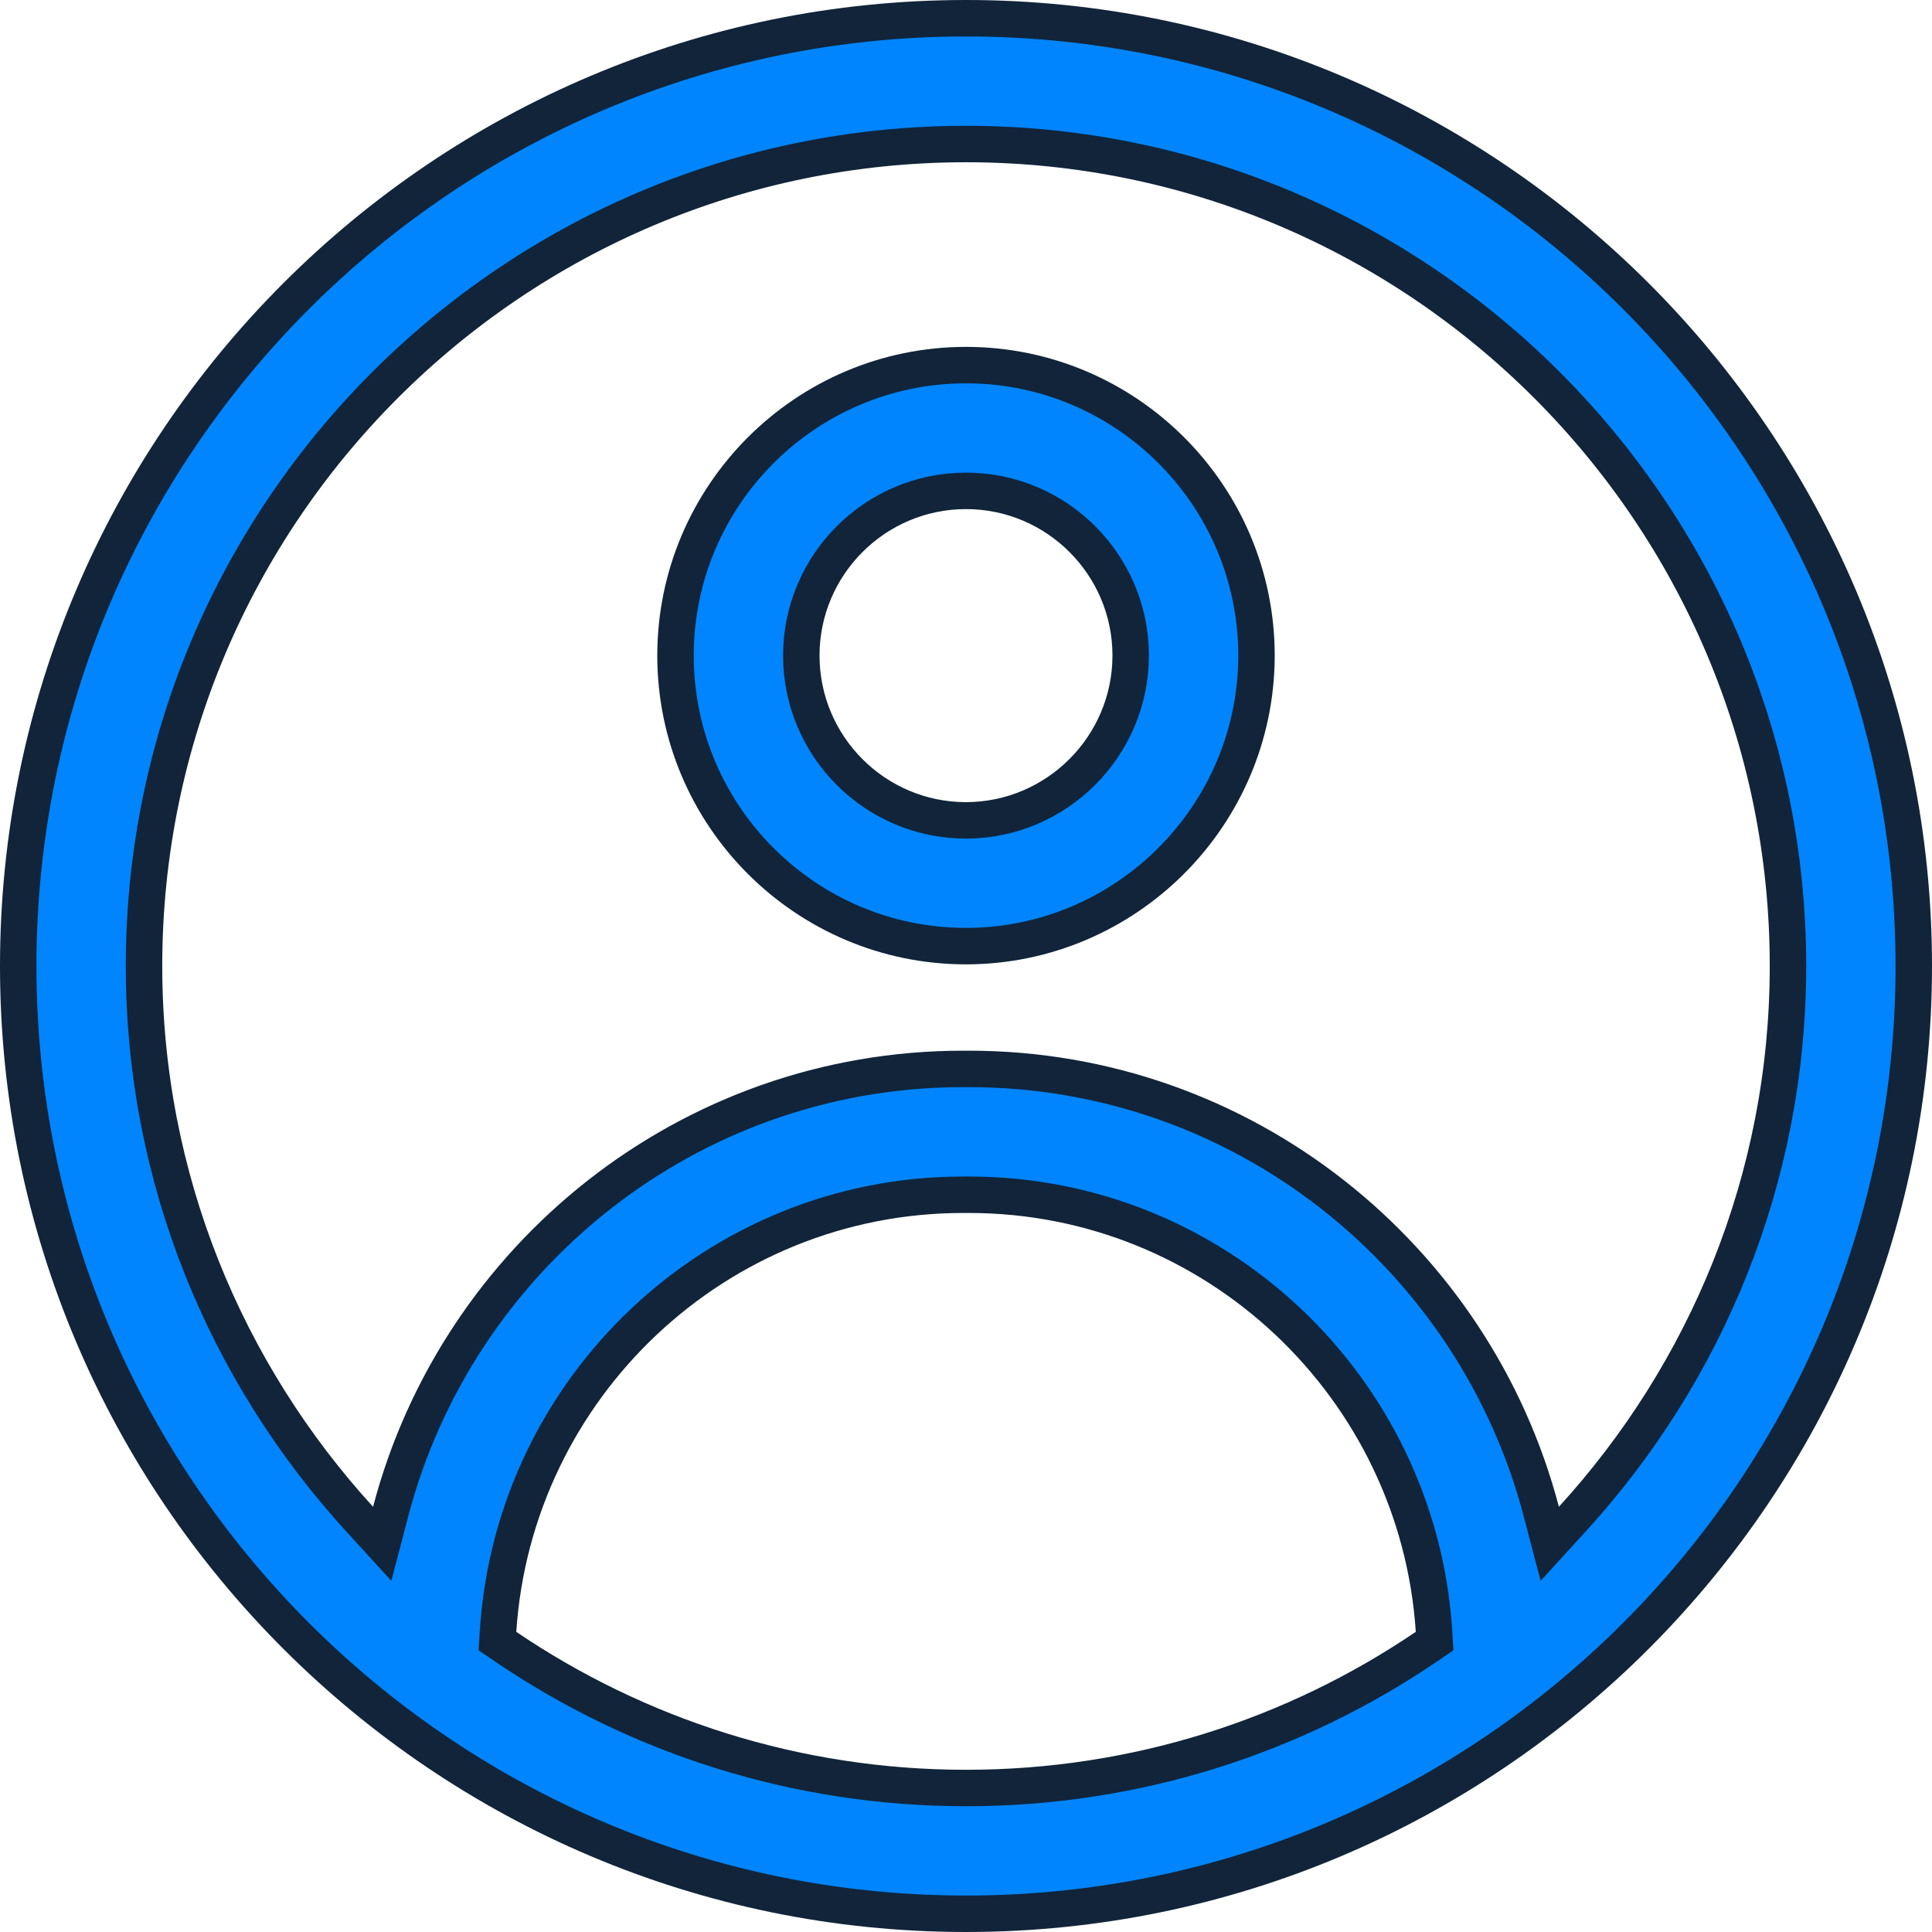
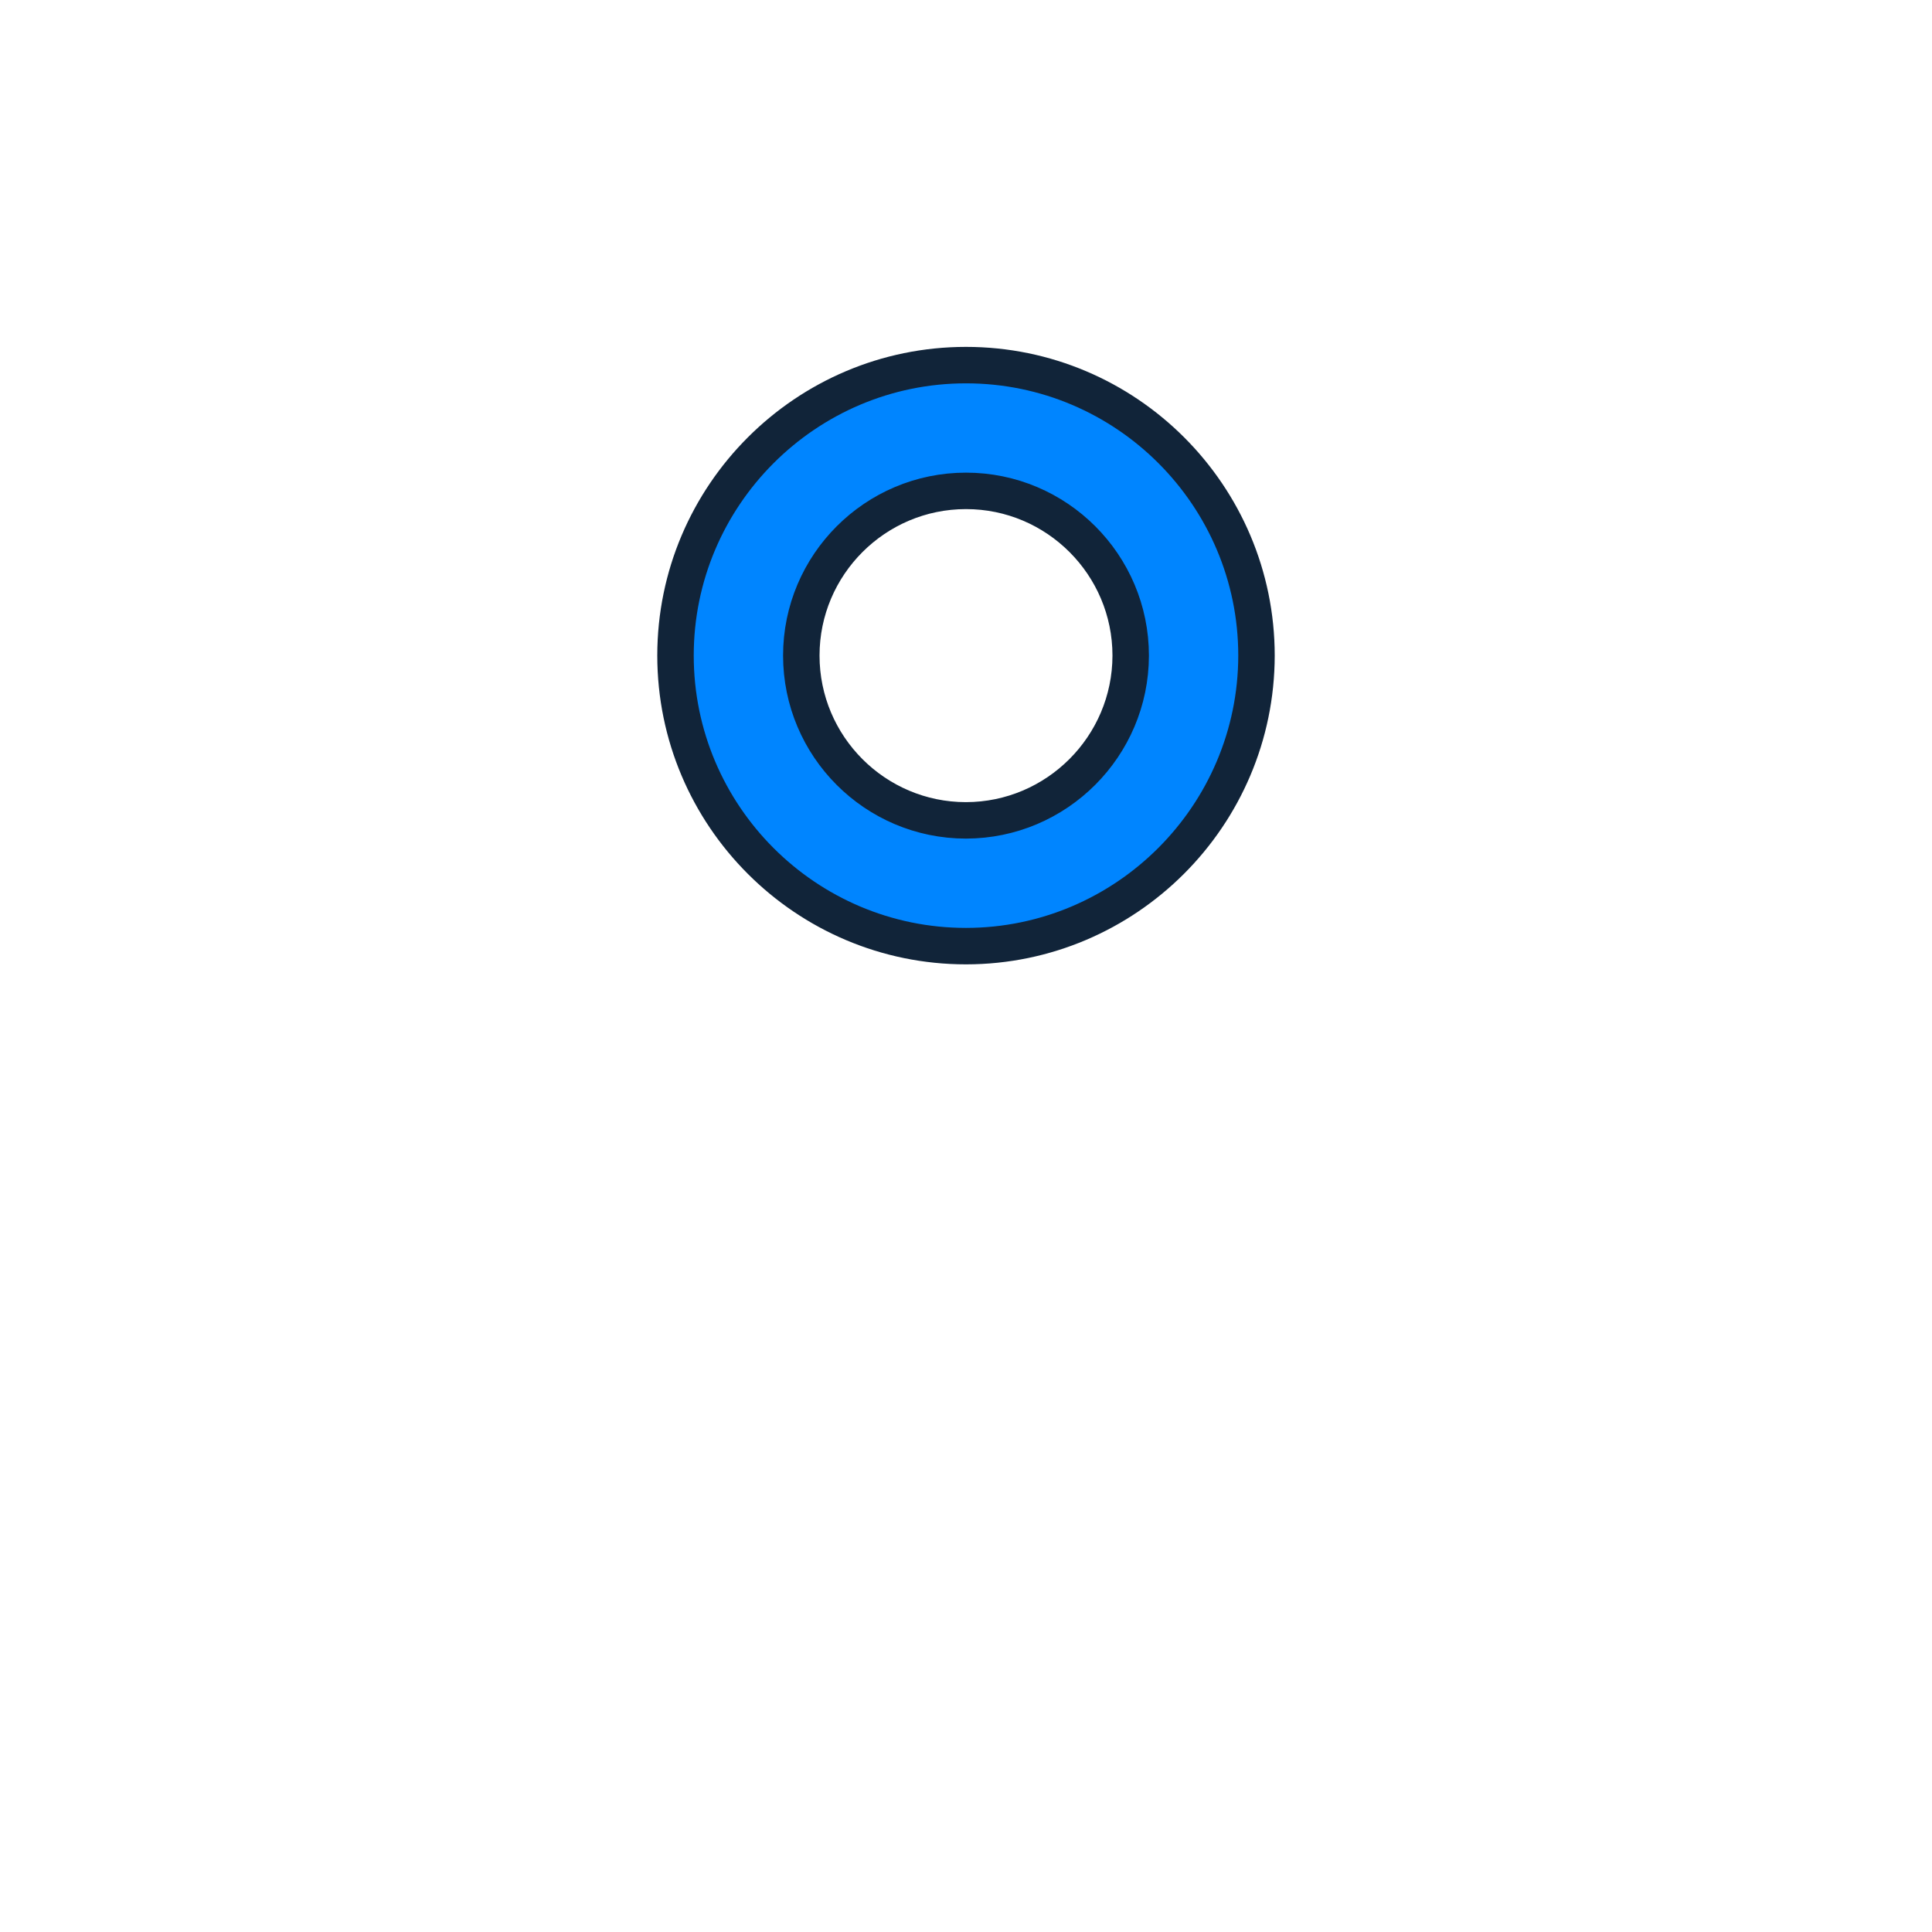
<svg xmlns="http://www.w3.org/2000/svg" width="53" height="53" viewBox="0 0 53 53" fill="none">
  <path d="M26.497 22.505L26.498 22.505C28.988 22.502 31.014 20.475 31.018 17.986V17.985C31.018 15.493 28.992 13.466 26.5 13.466C24.009 13.466 21.982 15.493 21.982 17.984C21.982 20.477 24.007 22.503 26.497 22.505ZM18.531 17.984C18.531 13.592 22.106 10.016 26.5 10.016C30.894 10.016 34.468 13.59 34.469 17.984C34.464 22.377 30.888 25.951 26.502 25.955H26.5C22.106 25.955 18.531 22.38 18.531 17.984Z" fill="#0085FF" stroke="#112439" />
-   <path d="M13.664 44.733L13.645 45.019L13.882 45.18C17.485 47.621 21.83 49.05 26.501 49.05C31.172 49.05 35.517 47.622 39.119 45.18L39.356 45.019L39.338 44.733C38.898 38.069 33.352 32.775 26.578 32.775H26.424C19.649 32.775 14.104 38.069 13.664 44.733ZM42.281 41.462L42.514 42.351L43.133 41.673C46.794 37.664 49.049 32.347 49.049 26.5C49.049 14.065 38.934 3.951 26.5 3.951C14.066 3.951 3.951 14.065 3.951 26.5C3.951 32.347 6.206 37.664 9.865 41.673L10.485 42.351L10.718 41.462C12.548 34.489 18.888 29.323 26.423 29.323H26.577C34.112 29.323 40.45 34.488 42.281 41.462ZM0.5 26.5C0.5 12.164 12.163 0.5 26.5 0.5C40.837 0.5 52.5 12.164 52.5 26.5C52.5 40.836 40.837 52.5 26.5 52.5C12.163 52.5 0.5 40.836 0.5 26.5Z" fill="#0085FF" stroke="#112439" />
</svg>